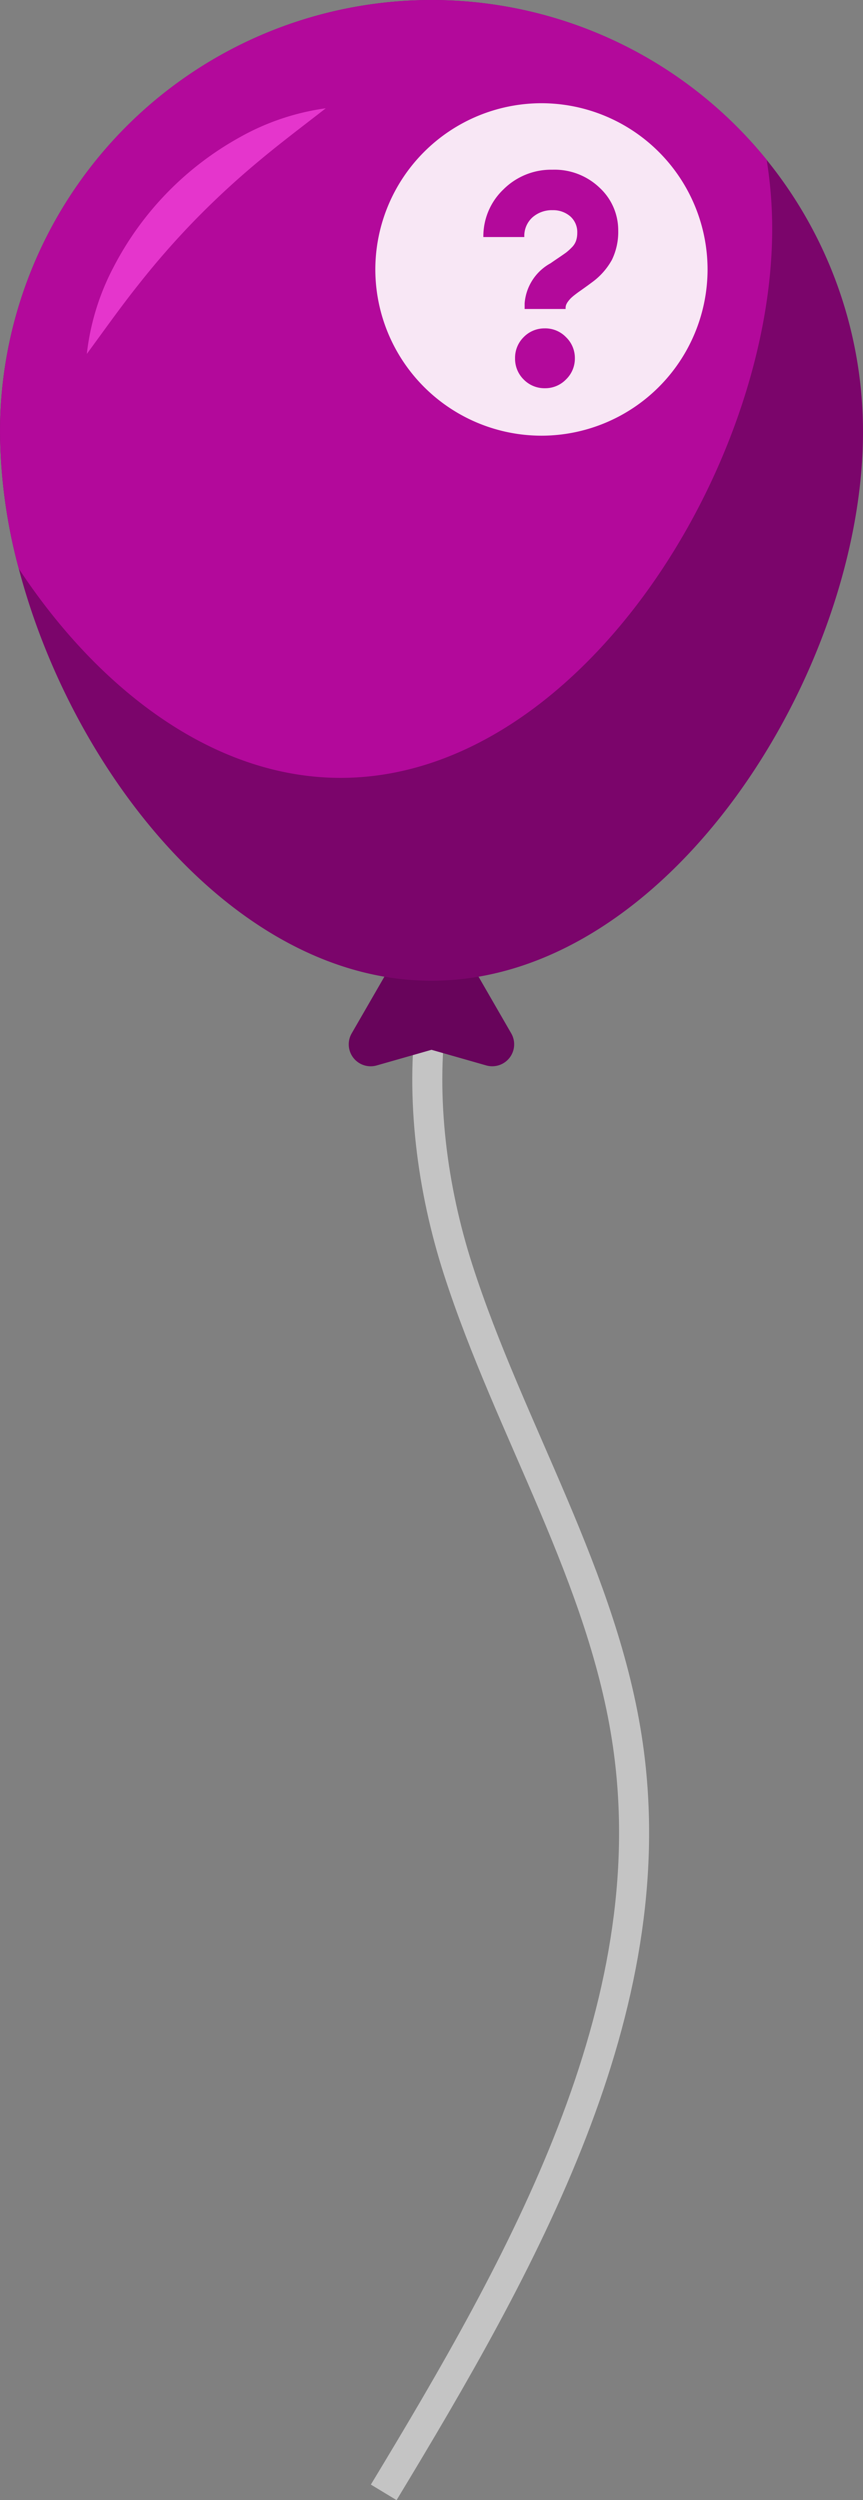
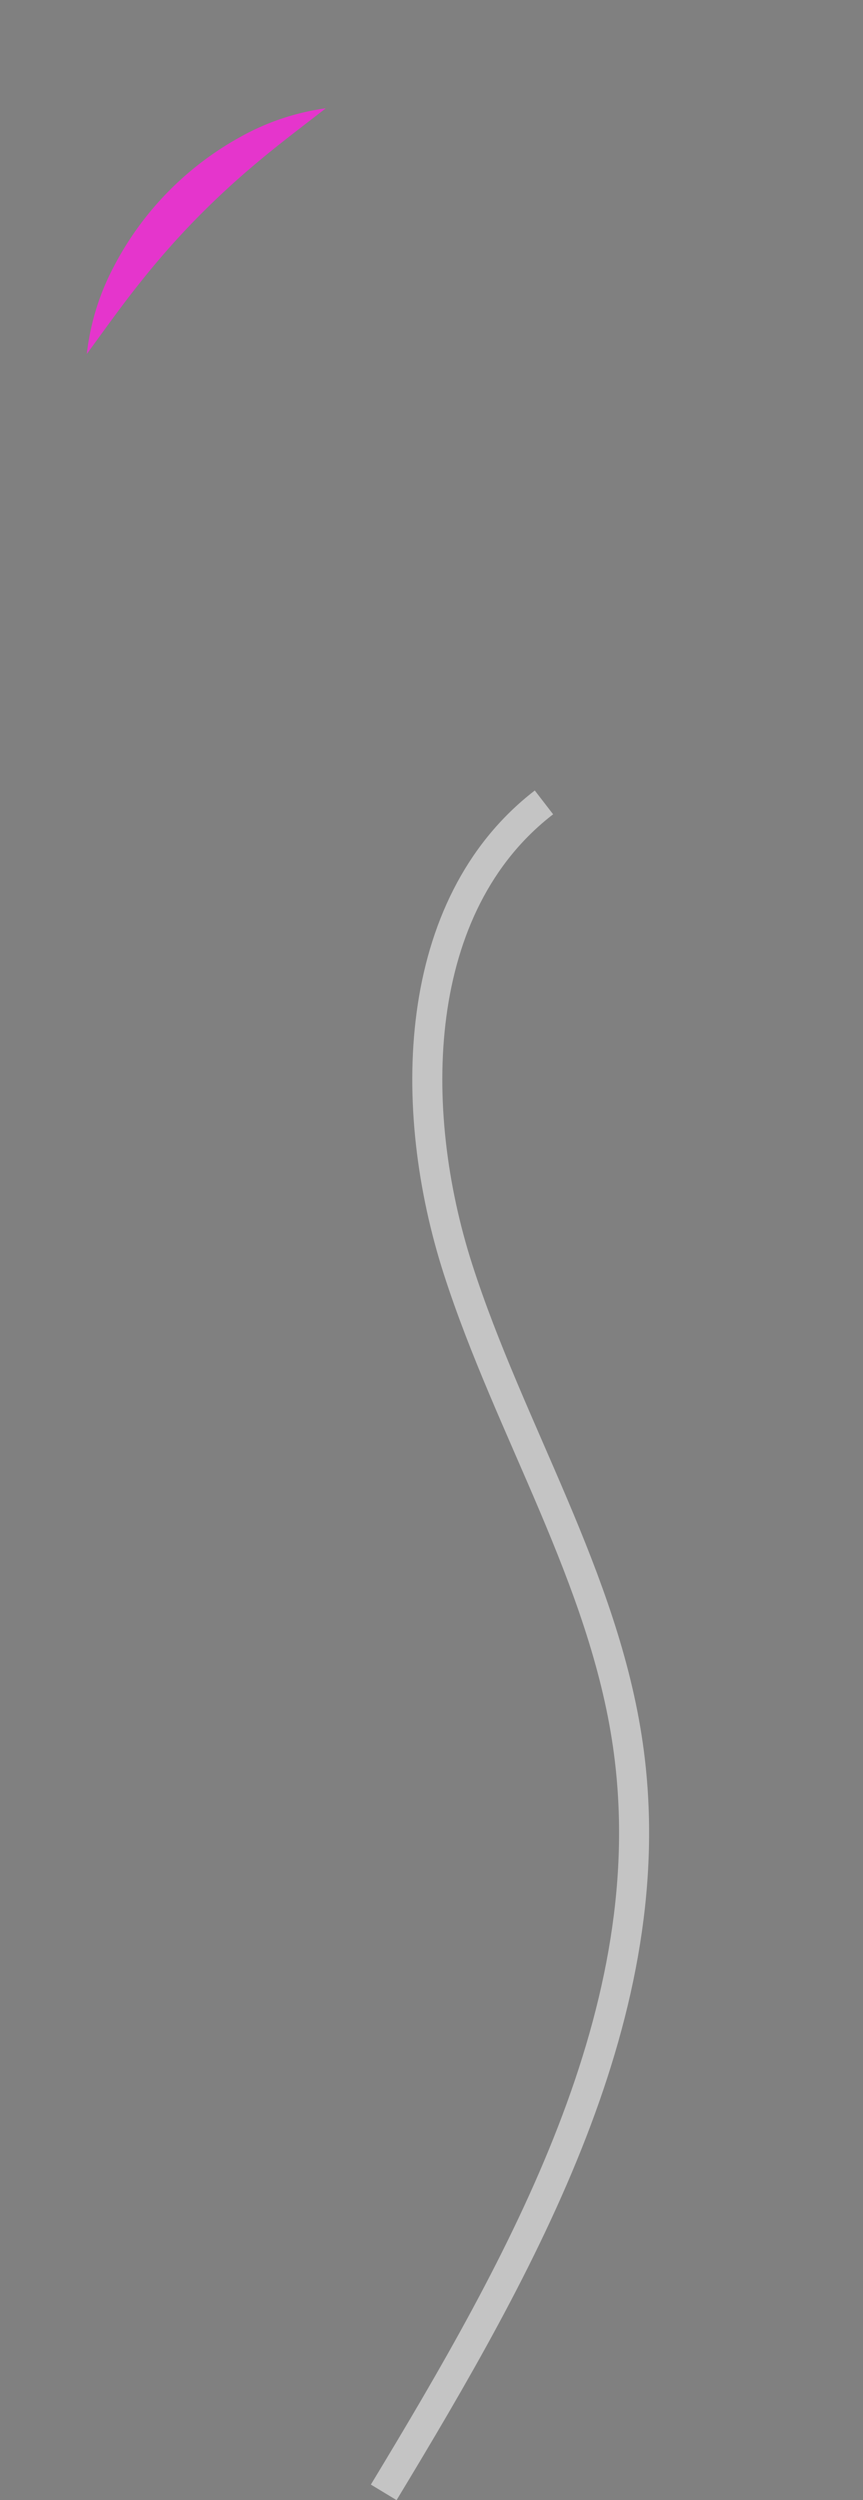
<svg xmlns="http://www.w3.org/2000/svg" width="51.951" height="150.395" viewBox="0 0 51.951 150.395">
  <rect x="0" y="0" width="51.951" height="150.395" fill="#808080" stroke="none" />
  <g id="b9-q" transform="translate(-11696.138 -4142.238)">
    <g id="b9" transform="translate(11696.138 4142.238)">
      <path id="Path_1" data-name="Path 1" d="M77.767,132.423c-8.042,6.2-8.282,18.422-5.171,28.091s8.783,18.567,10.225,28.621c2.285,15.935-6.367,31.173-14.7,44.948" transform="translate(-45.022 -84.155)" fill="none" stroke="#c4c4c4" stroke-miterlimit="10" stroke-width="1.808" />
      <g id="Group_2" data-name="Group 2" transform="translate(0 0)">
-         <path id="Path_2" data-name="Path 2" d="M69.039,143.164l3.217,5.571,1.585,2.746a1.32,1.32,0,0,1-1.505,1.929l-3.294-.94-3.3.941a1.32,1.32,0,0,1-1.505-1.93l1.586-2.747Z" transform="translate(-43.066 -89.319)" fill="#68045b" />
        <g id="Group_1" data-name="Group 1">
-           <path id="Path_3" data-name="Path 3" d="M75.585,65.447c0,14.348-11.63,33.018-25.978,33.018-11.7,0-21.594-12.423-24.842-24.786a32.557,32.557,0,0,1-1.131-8.232,25.975,25.975,0,1,1,51.951,0Z" transform="translate(-23.634 -39.469)" fill="#7b056b" />
-           <path id="Path_4" data-name="Path 4" d="M70.118,53.244c0,14.348-11.631,33.018-25.978,33.018-7.7,0-14.619-5.379-19.374-12.583a32.557,32.557,0,0,1-1.131-8.232,25.976,25.976,0,0,1,46.15-16.366A25.894,25.894,0,0,1,70.118,53.244Z" transform="translate(-23.634 -39.469)" fill="#b3099b" />
          <path id="Path_5" data-name="Path 5" d="M33.7,66.79a14.7,14.7,0,0,1,1.607-5.22,18.8,18.8,0,0,1,7.6-7.813,14.6,14.6,0,0,1,5.177-1.743c-1.445,1.125-2.83,2.164-4.142,3.27a50.211,50.211,0,0,0-3.732,3.453,49.309,49.309,0,0,0-3.353,3.823C35.784,63.9,34.783,65.315,33.7,66.79Z" transform="translate(-28.473 -45.5)" fill="#e535cc" />
        </g>
      </g>
    </g>
-     <path id="Subtraction_29" data-name="Subtraction 29" d="M-1426,20a10.011,10.011,0,0,1-10-10,10.012,10.012,0,0,1,10-10,10.011,10.011,0,0,1,10,10A10.011,10.011,0,0,1-1426,20Zm.212-6.455a1.745,1.745,0,0,0-1.278.522,1.746,1.746,0,0,0-.522,1.278,1.749,1.749,0,0,0,.522,1.278,1.749,1.749,0,0,0,1.278.522,1.74,1.74,0,0,0,1.269-.531,1.74,1.74,0,0,0,.531-1.269,1.736,1.736,0,0,0-.531-1.269A1.736,1.736,0,0,0-1425.788,13.544Zm.45-7.11a1.572,1.572,0,0,1,1.071.369,1.263,1.263,0,0,1,.423,1,1.471,1.471,0,0,1-.072.468,1.054,1.054,0,0,1-.27.414,3.111,3.111,0,0,1-.333.3c-.069.05-.206.147-.468.324-.238.161-.38.258-.459.315a3.013,3.013,0,0,0-1.566,2.412v.342h2.466V12.32a.533.533,0,0,1,.036-.2.9.9,0,0,1,.117-.2,1.766,1.766,0,0,1,.162-.189,2.664,2.664,0,0,1,.243-.207c.1-.078.194-.148.279-.207s.181-.127.342-.243c.142-.1.266-.193.369-.27a4.158,4.158,0,0,0,1.242-1.386,3.849,3.849,0,0,0,.378-1.764,3.483,3.483,0,0,0-1.116-2.565A3.921,3.921,0,0,0-1425.339,4a4.065,4.065,0,0,0-2.952,1.188,3.892,3.892,0,0,0-1.206,2.862h2.466a1.5,1.5,0,0,1,.495-1.188A1.768,1.768,0,0,1-1425.339,6.434Z" transform="translate(13154.732 4148.447)" fill="#fff" opacity="0.9" />
  </g>
</svg>